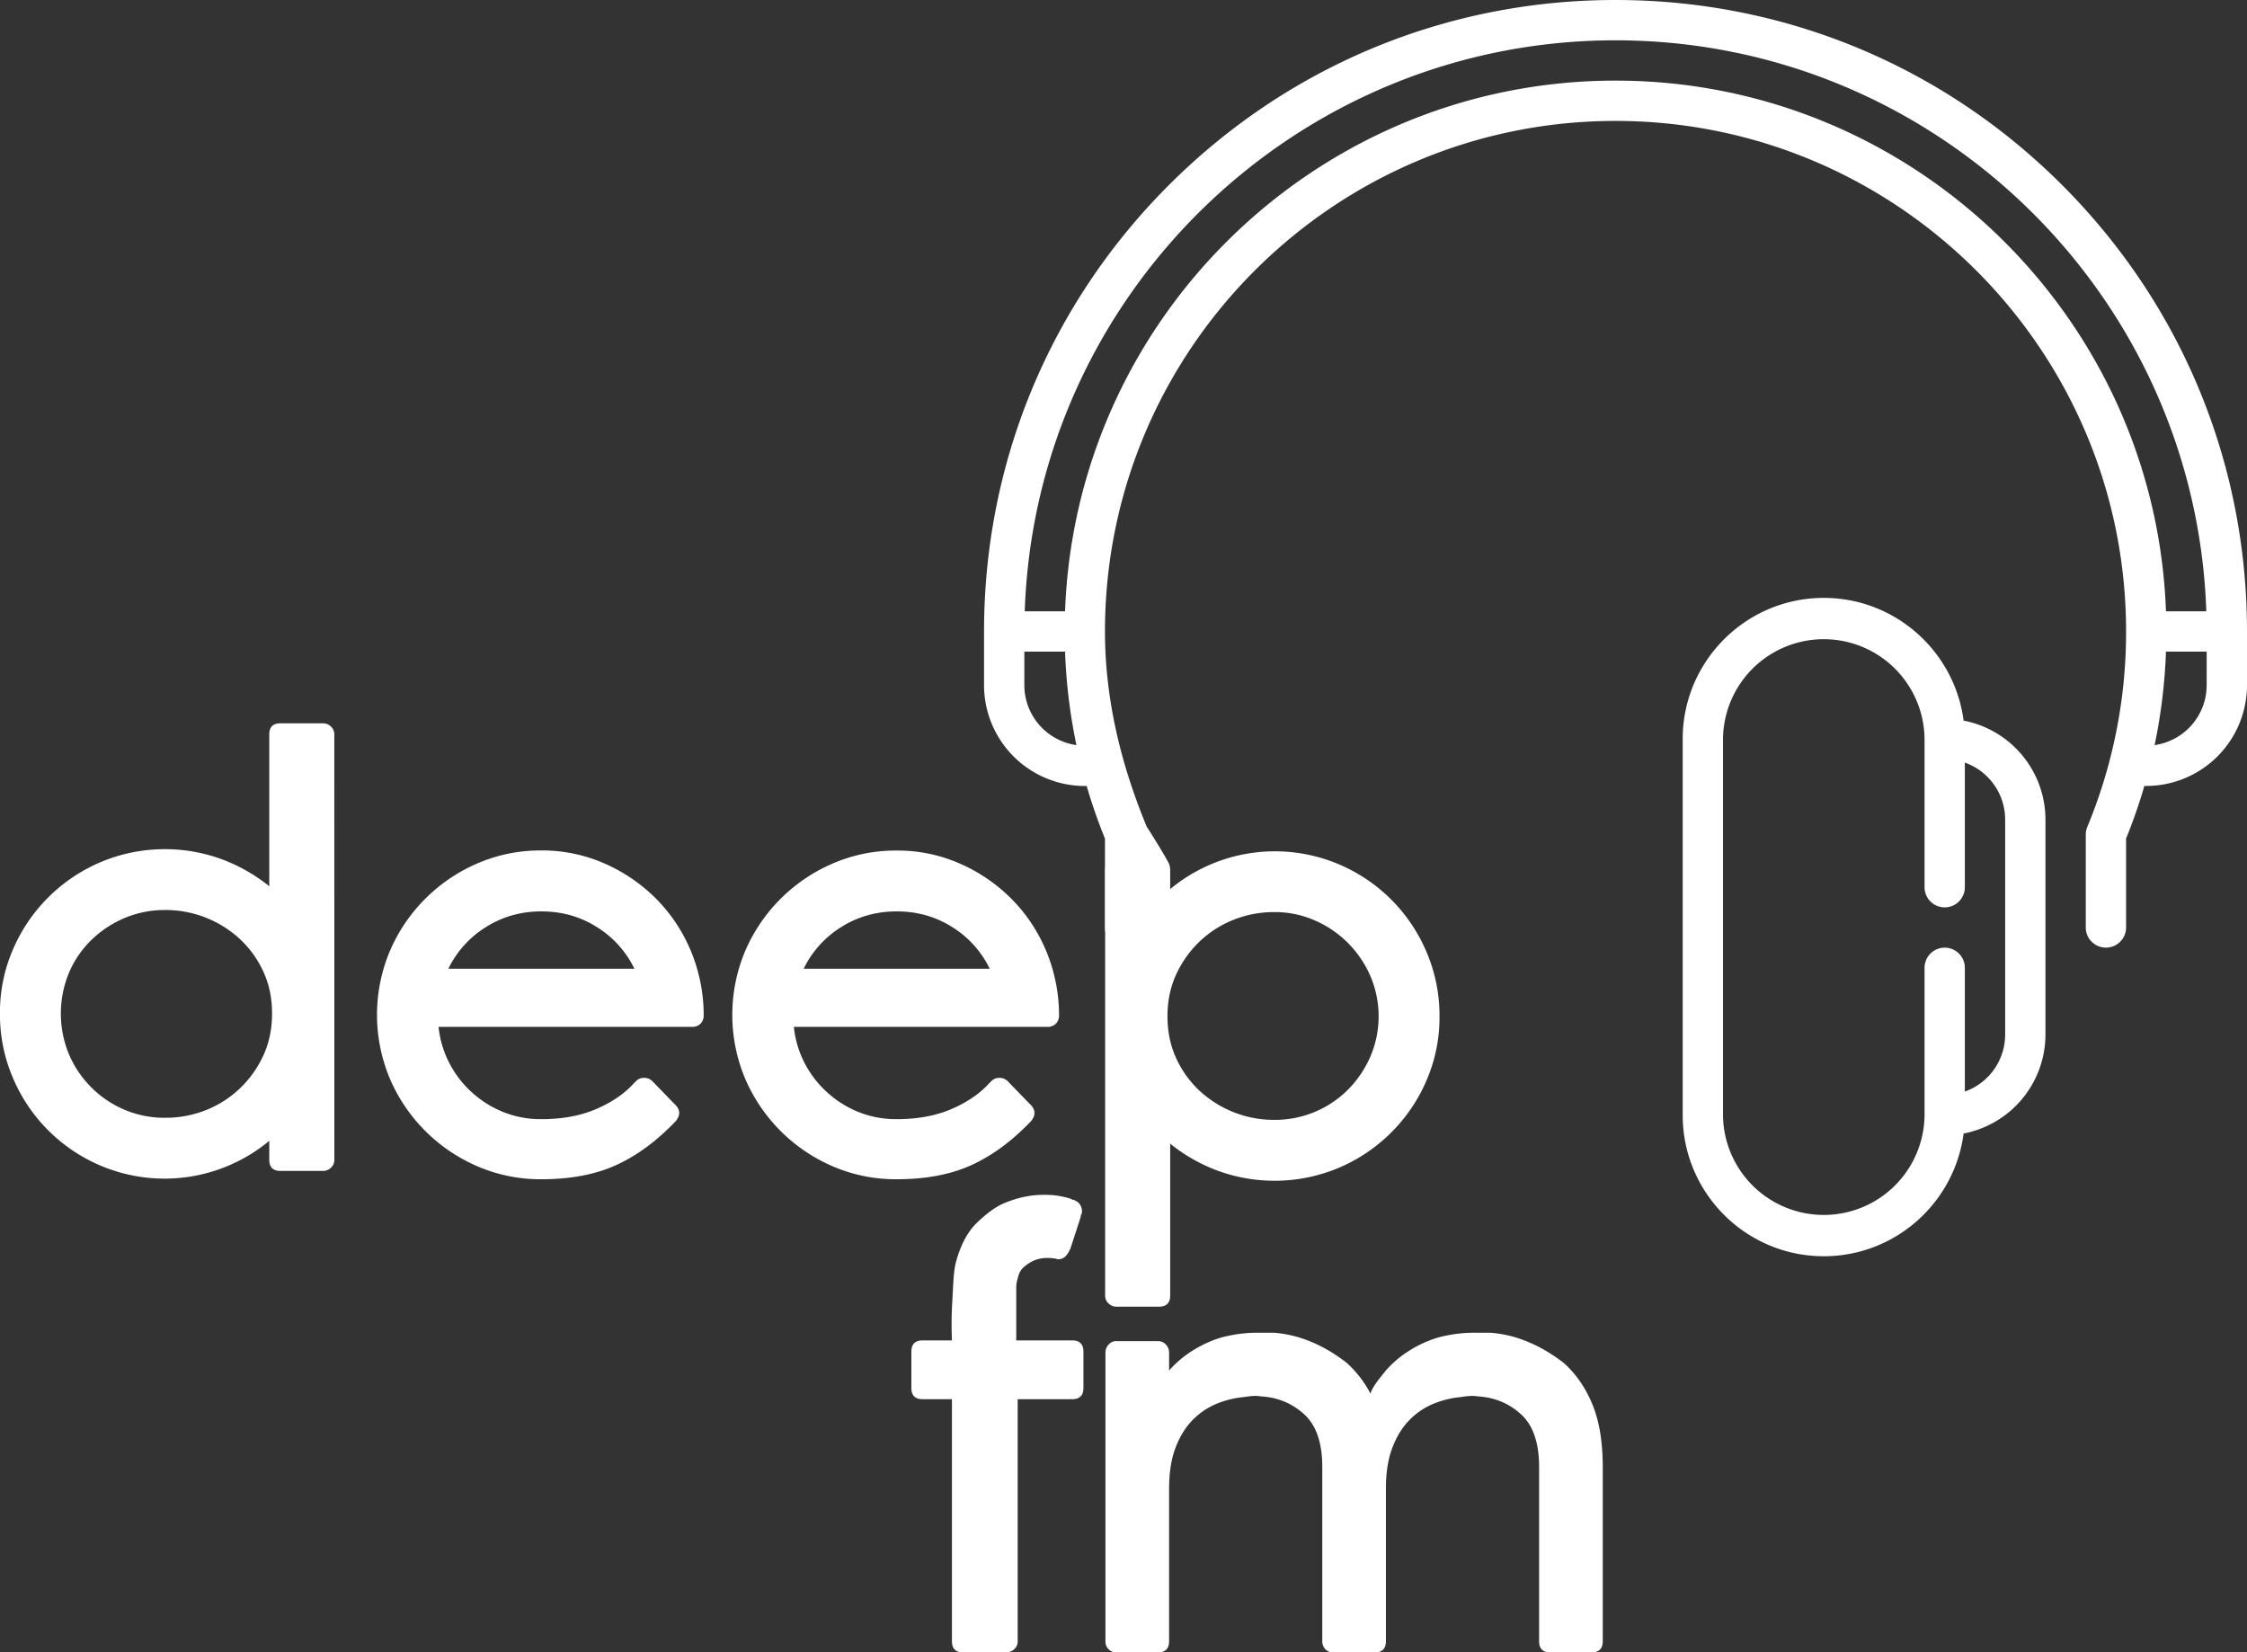
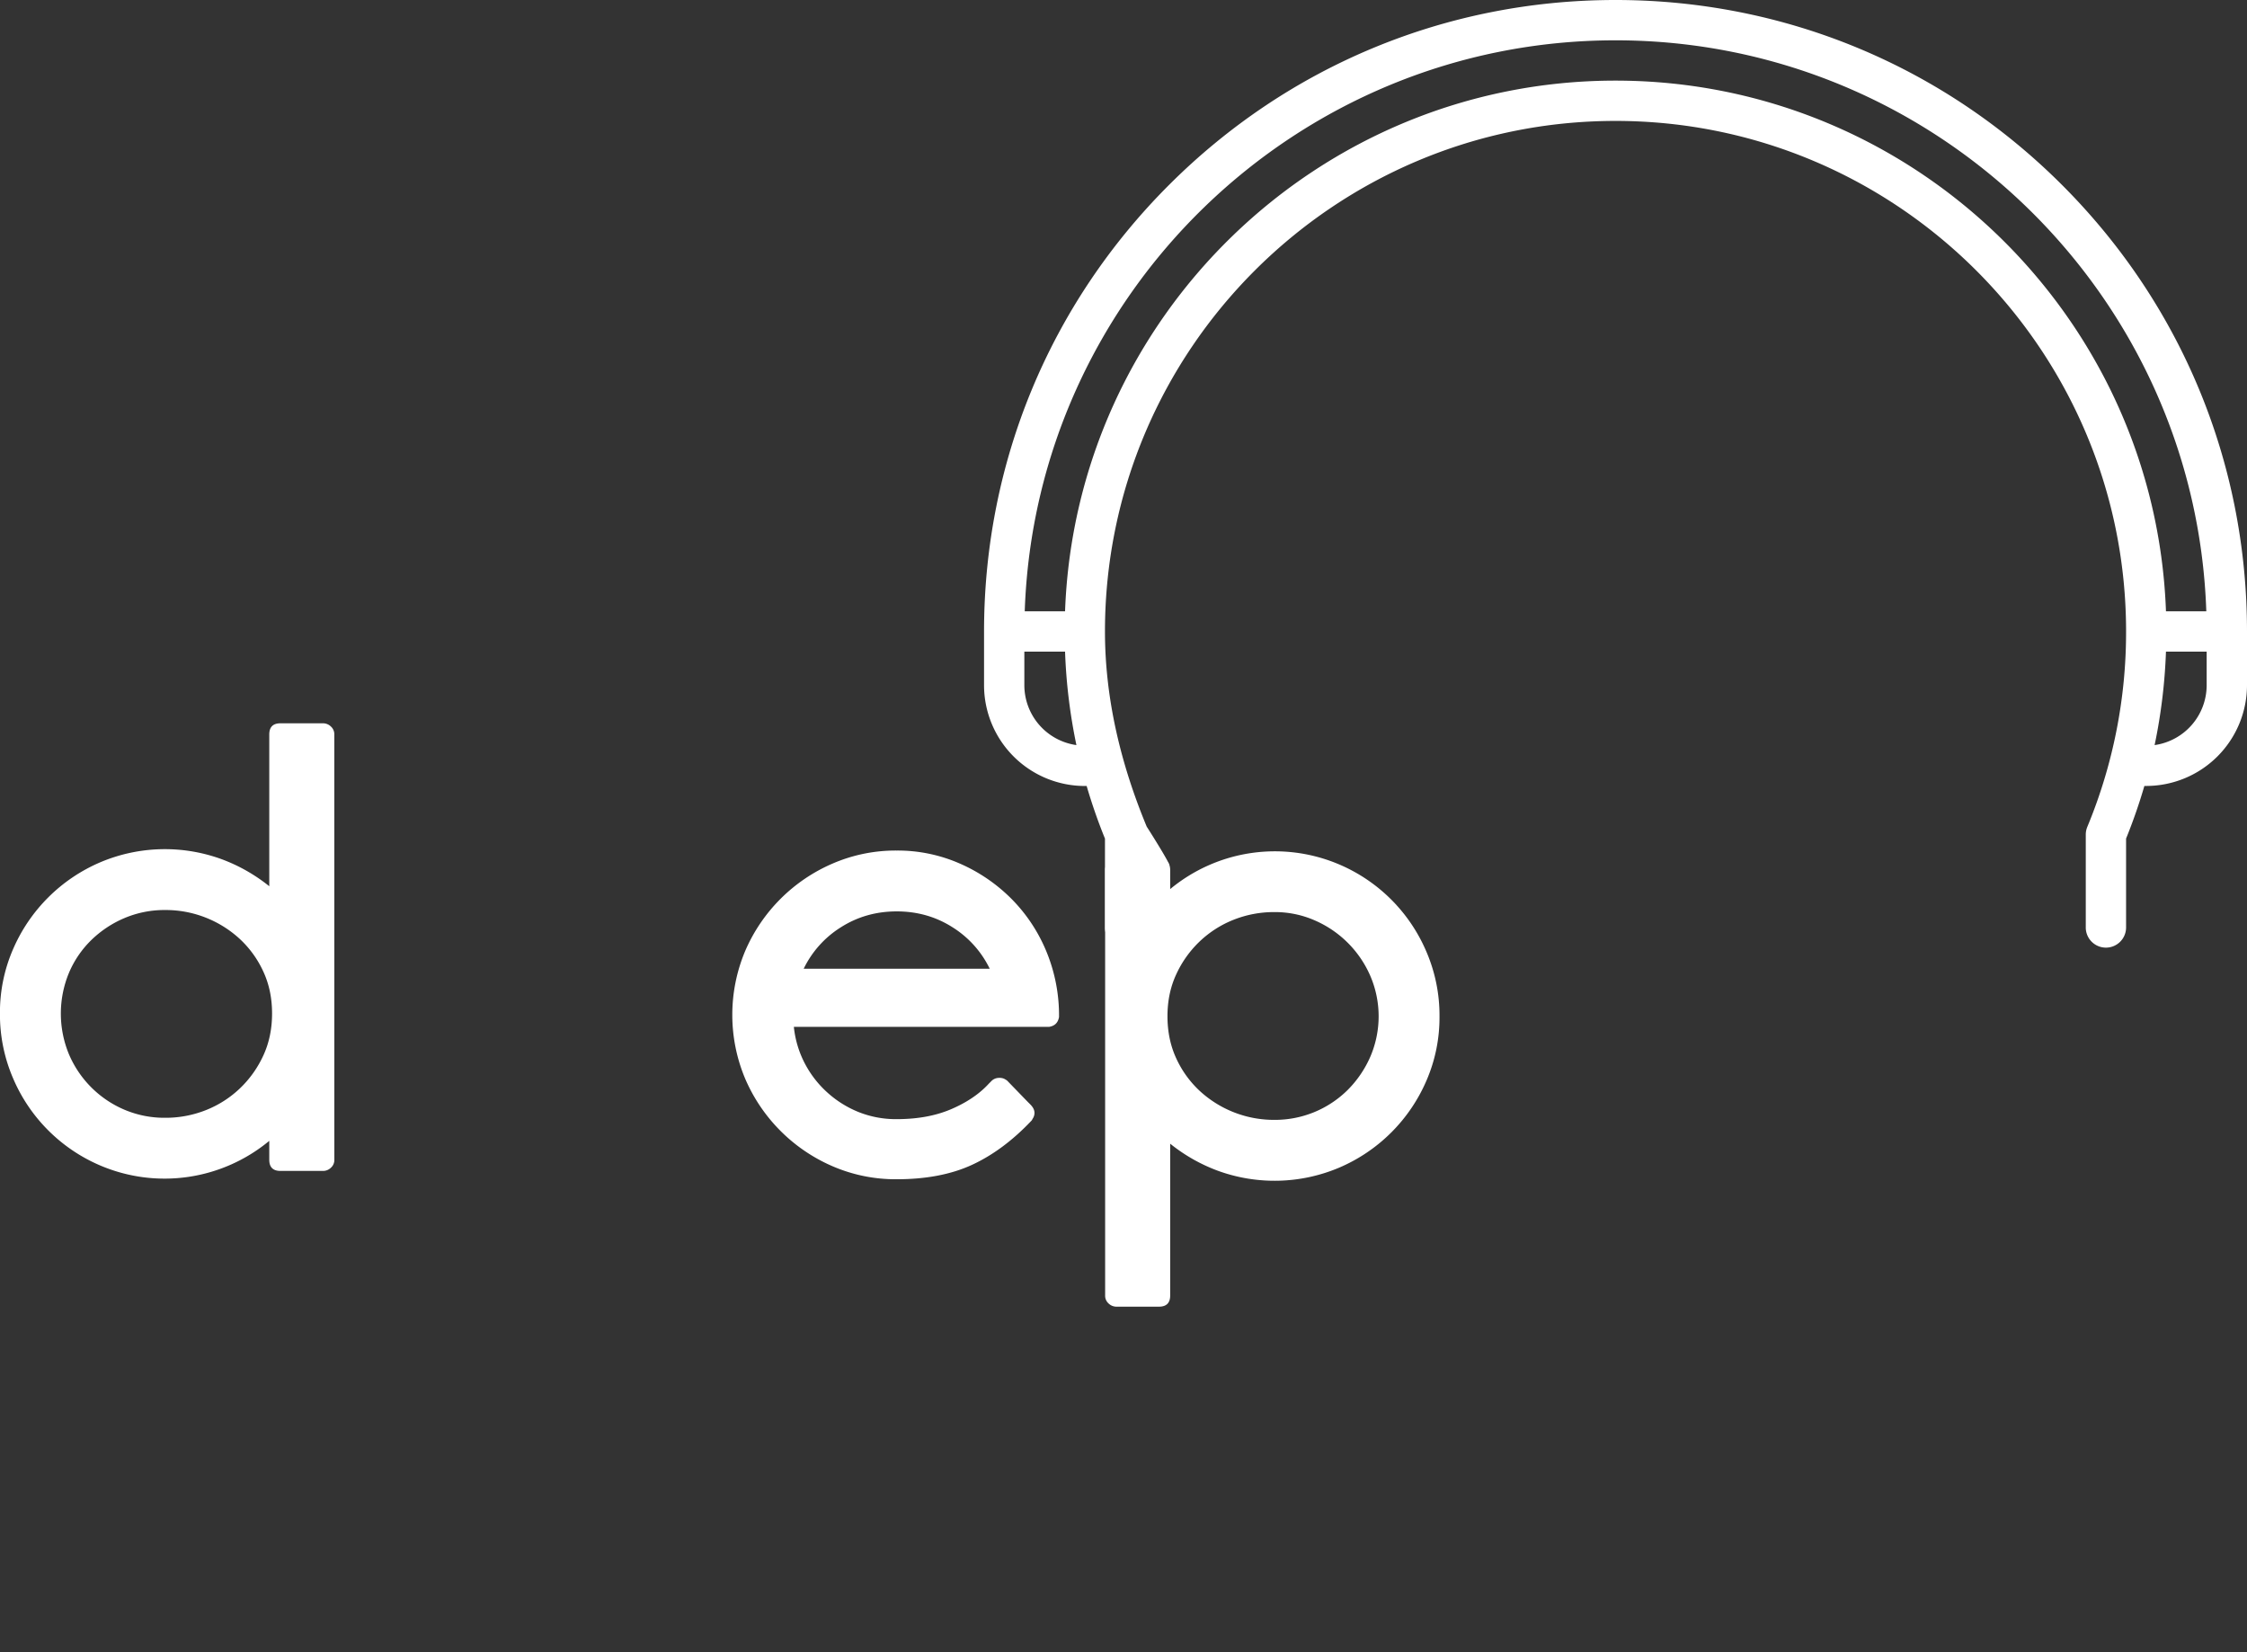
<svg xmlns="http://www.w3.org/2000/svg" id="f34b015a-b493-49eb-bf9c-8da54d528fac" data-name="Слой 1" viewBox="0 0 2254 1657.53">
  <rect x="0" y="0" width="2254" height="1657.53" fill="#333333" stroke="none" />
  <defs>
    <style>.a3e3338c-d031-4ff2-8c60-c0db1f5ac6c9{fill:#fff;}</style>
  </defs>
  <title>LOGO 2022 no bg</title>
  <path class="a3e3338c-d031-4ff2-8c60-c0db1f5ac6c9" d="M423.06,1737.57a10.36,10.36,0,0,1-3.51,8.07,11.27,11.27,0,0,1-7.72,3.16H369q-11.23,0-11.22-11.23v-18.94a164.55,164.55,0,0,1-169.1,24.91,165.57,165.57,0,0,1-88.06-88.06,161.47,161.47,0,0,1-13-64.56,159,159,0,0,1,13-64.2,166.45,166.45,0,0,1,88.06-87.7,166.08,166.08,0,0,1,120.68-3.16,170.75,170.75,0,0,1,48.42,27.36V1311q0-11.22,11.22-11.22h42.8a11.31,11.31,0,0,1,7.72,3.15,10.4,10.4,0,0,1,3.51,8.07Zm-169.8-250.49a102.91,102.91,0,0,0-40.7,8.07,107.79,107.79,0,0,0-33.33,22.1,100.56,100.56,0,0,0-22.45,33,106.64,106.64,0,0,0,0,81.39,105,105,0,0,0,55.78,55.78,102.56,102.56,0,0,0,40.7,8.07,109.32,109.32,0,0,0,41.05-7.72,105.78,105.78,0,0,0,34-21.75,107.38,107.38,0,0,0,23.5-33q8.76-18.94,8.77-42.1t-8.77-42.1a103.16,103.16,0,0,0-23.5-32.62,109.8,109.8,0,0,0-75.08-29.12Z" transform="translate(-87.67 -574.23)" />
-   <path class="a3e3338c-d031-4ff2-8c60-c0db1f5ac6c9" d="M793.53,1592.33v2.1c-.95,5.62-4.21,8.89-9.83,9.83H527.6a101.48,101.48,0,0,0,10.87,36.48,103.64,103.64,0,0,0,22.81,29.47,105,105,0,0,0,31.57,19.65,101,101,0,0,0,37.89,7q31.57,0,55.08-10.18t37.54-25.61l2.11-2.1a10.71,10.71,0,0,1,7.71-3.51,12.28,12.28,0,0,1,4.92.7,17.08,17.08,0,0,1,3.5,2.1l20.35,21,2.81,2.81q4.2,4.21,4.21,8.42a10.21,10.21,0,0,1-2.11,6.32c0,.47-.47,1.17-1.4,2.1q-28.07,29.48-59.29,43.85t-75.43,14.39a159.15,159.15,0,0,1-64.2-13,167.56,167.56,0,0,1-87.71-87.71,165.26,165.26,0,0,1,0-128.4,167.47,167.47,0,0,1,87.71-87.71,159.15,159.15,0,0,1,64.2-13,155,155,0,0,1,63.15,13,168,168,0,0,1,51.57,35.08,163,163,0,0,1,34.73,51.57,167.7,167.7,0,0,1,13.34,63.15ZM724.06,1546a101,101,0,0,0-37.54-41.75q-24.91-15.8-55.78-15.79T575,1504.27A100.9,100.9,0,0,0,537.42,1546Z" transform="translate(-87.67 -574.23)" />
  <path class="a3e3338c-d031-4ff2-8c60-c0db1f5ac6c9" d="M1150,1592.33v2.1c-1,5.62-4.21,8.89-9.83,9.83H884a101.48,101.48,0,0,0,10.87,36.48,103.64,103.64,0,0,0,22.81,29.47,105,105,0,0,0,31.57,19.65,101,101,0,0,0,37.89,7q31.58,0,55.08-10.18t37.54-25.61l2.11-2.1a10.71,10.71,0,0,1,7.71-3.51,12.28,12.28,0,0,1,4.92.7,17.08,17.08,0,0,1,3.5,2.1l20.35,21,2.81,2.81q4.2,4.21,4.21,8.42a10.21,10.21,0,0,1-2.11,6.32c0,.47-.47,1.17-1.4,2.1q-28.07,29.48-59.29,43.85t-75.43,14.39a159.15,159.15,0,0,1-64.2-13,167.56,167.56,0,0,1-87.71-87.71,165.26,165.26,0,0,1,0-128.4A167.47,167.47,0,0,1,923,1440.42a159.15,159.15,0,0,1,64.2-13,155,155,0,0,1,63.15,13,168,168,0,0,1,51.57,35.08,163,163,0,0,1,34.73,51.57,167.9,167.9,0,0,1,13.34,63.15ZM1080.49,1546a101,101,0,0,0-37.54-41.75q-24.92-15.8-55.78-15.79t-55.78,15.79A100.9,100.9,0,0,0,893.85,1546Z" transform="translate(-87.67 -574.23)" />
  <path class="a3e3338c-d031-4ff2-8c60-c0db1f5ac6c9" d="M1196.25,1447.08a10.33,10.33,0,0,1,3.51-8.06,11.25,11.25,0,0,1,7.71-3.16h42.81q11.21,0,11.22,11.22v19a164.55,164.55,0,0,1,169.1-24.91,165.48,165.48,0,0,1,88.06,88.06,161.7,161.7,0,0,1,13,64.55,159.08,159.08,0,0,1-13,64.2,166.42,166.42,0,0,1-88.06,87.71,166.22,166.22,0,0,1-120.68,3.16,170.13,170.13,0,0,1-48.42-27.37v152.26q0,11.22-11.22,11.23h-42.81a11.25,11.25,0,0,1-7.71-3.16,10.34,10.34,0,0,1-3.51-8.07Zm169.8,250.5a103.49,103.49,0,0,0,73.67-30.17,108.52,108.52,0,0,0,22.46-33,102.58,102.58,0,0,0,0-81.4,107.07,107.07,0,0,0-55.43-55.43,99.17,99.17,0,0,0-40.7-8.42,109.56,109.56,0,0,0-41,7.72,106,106,0,0,0-34,21.75,107.45,107.45,0,0,0-23.5,33q-8.79,18.94-8.77,42.1t8.77,42.1a103,103,0,0,0,23.5,32.63,109.8,109.8,0,0,0,75.08,29.12Z" transform="translate(-87.67 -574.23)" />
-   <path class="a3e3338c-d031-4ff2-8c60-c0db1f5ac6c9" d="M1174.49,1930.05v36.49q0,11.24-11.23,11.23h-54.73v242.77a10.37,10.37,0,0,1-3.51,8.07,12.19,12.19,0,0,1-8.42,3.16h-42.8q-11.22,0-11.22-11.23V1977.77h-29.47q-11.24,0-11.23-11.23v-36.49q0-11.21,11.23-11.22h29.47q-.7-16.85,0-32.28.69-13.32,1.4-26.31t2.81-20.7q7-25.26,20.7-38.59t25.61-19q22.44-9.81,44.2-9.12a73.25,73.25,0,0,1,16.14,1.75,66.24,66.24,0,0,1,9.12,2.46,2,2,0,0,0,1.4.7,5.59,5.59,0,0,1,2.11.7c4.21,1.88,6.54,5.39,7,10.53a7.91,7.91,0,0,1-.71,3.51,6.2,6.2,0,0,0-.7,2.8l-10.52,32.28a4.34,4.34,0,0,0-1.05,1.75,4.61,4.61,0,0,1-1.06,1.76q-3.51,6.32-9.82,6.31c-.94,0-1.52-.11-1.75-.35a2.87,2.87,0,0,0-1.76-.35q-14-2.1-23.86,3.51a41.48,41.48,0,0,0-7.36,5.26c-3,2.58-5,6.44-6,11.58a27.44,27.44,0,0,0-1.4,8.77v53h56.13Q1174.48,1918.83,1174.49,1930.05Z" transform="translate(-87.67 -574.23)" />
-   <path class="a3e3338c-d031-4ff2-8c60-c0db1f5ac6c9" d="M1656.13,1941.28q18.24,16.14,28.77,41.4t10.52,63.15v174.71q0,11.24-11.22,11.23h-41.4q-11.23,0-11.23-11.23V2045.83q0-36.48-18.24-53t-43.5-17.89a34.49,34.49,0,0,0-8.42-.35q-4.22.36-8.42,1.05a95.25,95.25,0,0,0-28.07,7,71.85,71.85,0,0,0-23.86,16.49q-10.51,10.88-16.84,27.71t-6.31,40.7v153q0,11.24-11.23,11.23h-42.1a9.47,9.47,0,0,1-7-2.81,11.44,11.44,0,0,1-3.51-8.42V2045.83q0-36.48-18.25-53t-43.5-17.89a34.47,34.47,0,0,0-8.42-.35c-2.81.24-5.61.59-8.42,1.05a95.33,95.33,0,0,0-28.07,7,71.71,71.71,0,0,0-23.85,16.49q-10.53,10.88-16.84,27.71t-6.32,40.7v153q0,11.24-11.22,11.23h-42.1a10.11,10.11,0,0,1-7.37-3.16,11,11,0,0,1-3.16-8.07V1930.75a11.31,11.31,0,0,1,3.16-7.71,9.63,9.63,0,0,1,7.37-3.51h42.1a10.4,10.4,0,0,1,8.07,3.51,11.3,11.3,0,0,1,3.15,7.71V1949a106.69,106.69,0,0,1,24.21-20.35,117.08,117.08,0,0,1,27.72-12.63,153,153,0,0,1,16.84-3.51,140.44,140.44,0,0,1,21-1.4h15.43a119.56,119.56,0,0,1,29.12,6,140.29,140.29,0,0,1,22.81,10.18,166.23,166.23,0,0,1,21,14,109.31,109.31,0,0,1,23.86,30.87,35.44,35.44,0,0,1,4.21-8.42q2.8-4.2,5.61-7.72l5.62-7a106.42,106.42,0,0,1,24.2-20.35,117.44,117.44,0,0,1,27.72-12.63,153.53,153.53,0,0,1,16.84-3.51,140.44,140.44,0,0,1,21-1.4h15.44a119.75,119.75,0,0,1,29.12,6,140.16,140.16,0,0,1,22.8,10.18A166.35,166.35,0,0,1,1656.13,1941.28Z" transform="translate(-87.67 -574.23)" />
  <path class="a3e3338c-d031-4ff2-8c60-c0db1f5ac6c9" d="M2156.14,759.77c-119.64-119.65-278.72-185.54-447.92-185.54S1380,640.12,1260.31,759.77s-185.53,278.71-185.53,447.91v53.91a101.2,101.2,0,0,0,101.08,101.08h1.85a551.36,551.36,0,0,0,18.37,52.78v88.73a20.22,20.22,0,1,0,40.43,0l23.86-62.74c0-2.65-20.46-35.08-22.41-38-25.81-62.23-41.88-127.91-41.88-195.76,0-282.4,229.75-512.15,512.14-512.15s512.15,229.75,512.15,512.15a509.21,509.21,0,0,1-38.89,196,20.13,20.13,0,0,0-1.54,7.74v92.72a20.22,20.22,0,1,0,40.43,0v-88.73a551.29,551.29,0,0,0,18.36-52.78h1.86a101.2,101.2,0,0,0,101.08-101.08v-53.91C2341.67,1038.48,2275.78,879.41,2156.14,759.77ZM1115.21,1261.59v-33.7h40.84a551.25,551.25,0,0,0,11.39,93.75A60.74,60.74,0,0,1,1115.21,1261.59Zm593-606.49c-297.92,0-541.49,237-552.16,532.36H1115.6C1126.29,869.8,1388,614.67,1708.22,614.67s581.93,255.13,592.63,572.79h-40.46C2249.71,892.1,2006.15,655.1,1708.22,655.1Zm593,606.49a60.73,60.73,0,0,1-52.22,60.05,552.26,552.26,0,0,0,11.39-93.75h40.83Z" transform="translate(-87.67 -574.23)" />
-   <path class="a3e3338c-d031-4ff2-8c60-c0db1f5ac6c9" d="M2057.4,1297.09c-9.05-69.36-68.49-123.11-140.28-123.11-78,0-141.51,63.49-141.51,141.52v377.37c0,78,63.48,141.51,141.51,141.51,71.8,0,131.23-53.75,140.28-123.11a101.23,101.23,0,0,0,82.1-99.27V1396.36A101.23,101.23,0,0,0,2057.4,1297.09ZM2099.07,1612a60.73,60.73,0,0,1-40.43,57.17V1544.61a20.22,20.22,0,0,0-40.43,0v148.26a101.09,101.09,0,0,1-202.17,0V1315.5a101.09,101.09,0,0,1,202.17,0v148.25a20.22,20.22,0,1,0,40.43,0V1339.19a60.75,60.75,0,0,1,40.43,57.17Z" transform="translate(-87.67 -574.23)" />
</svg>